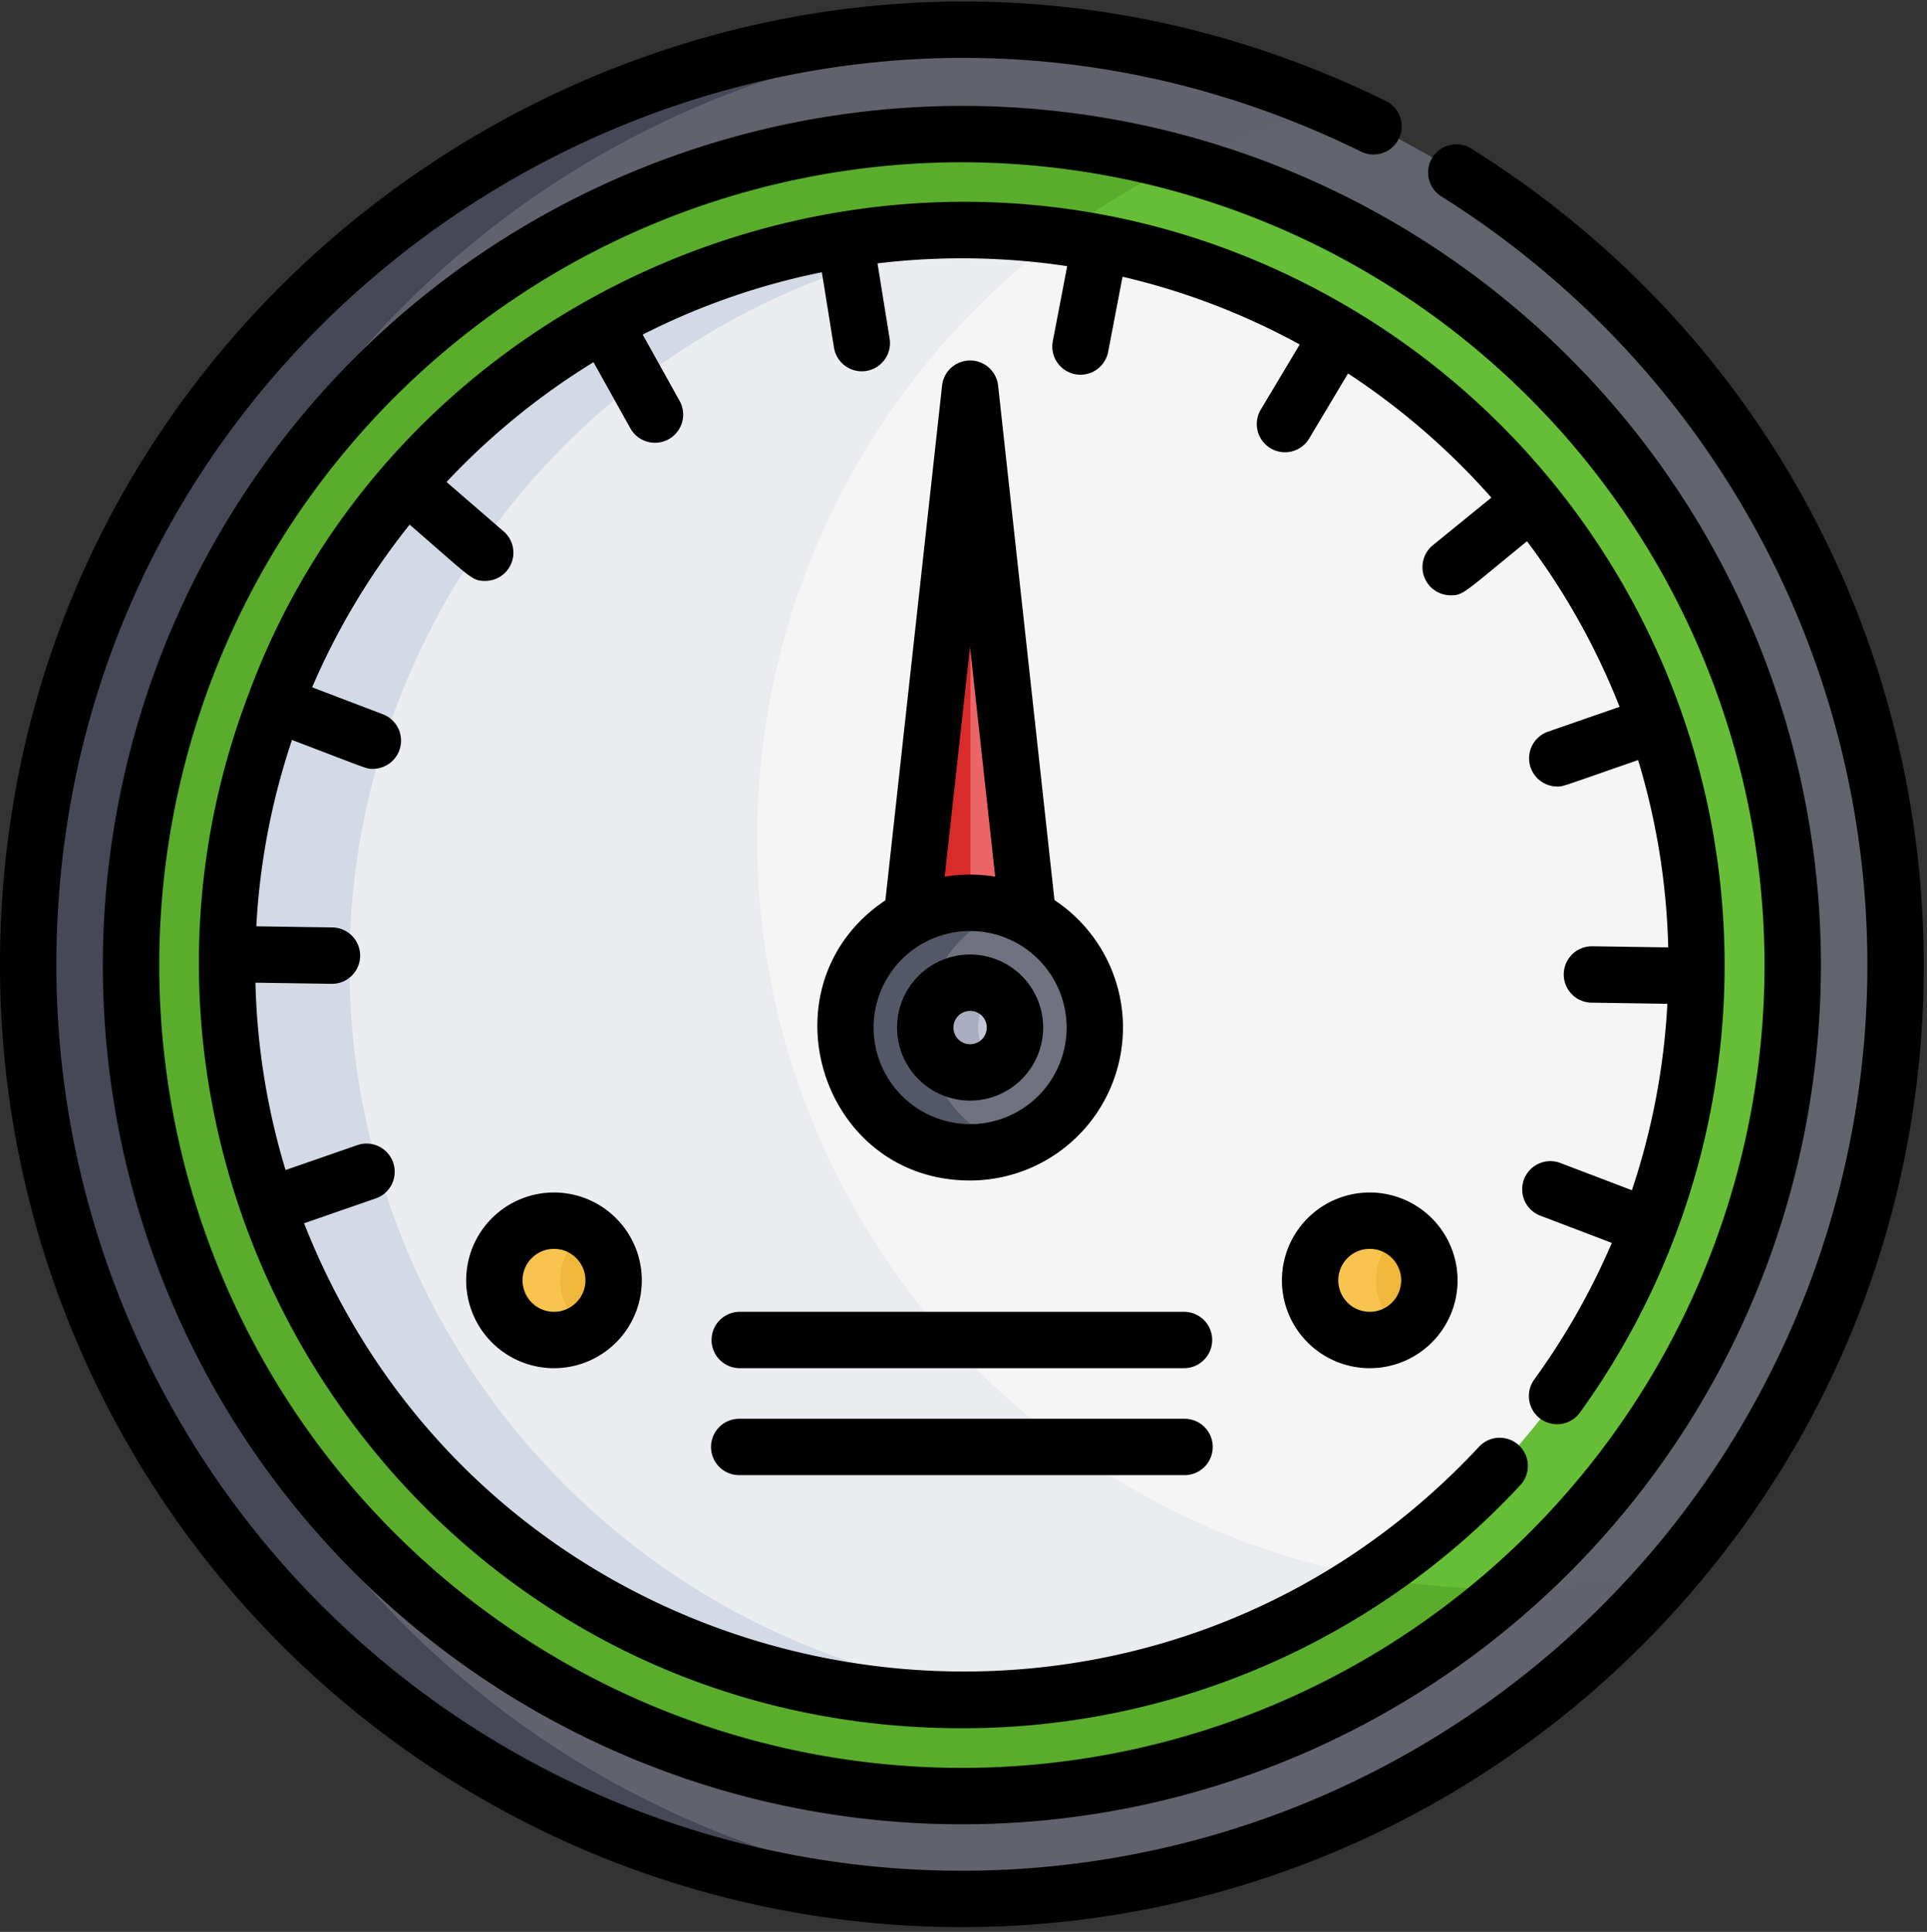
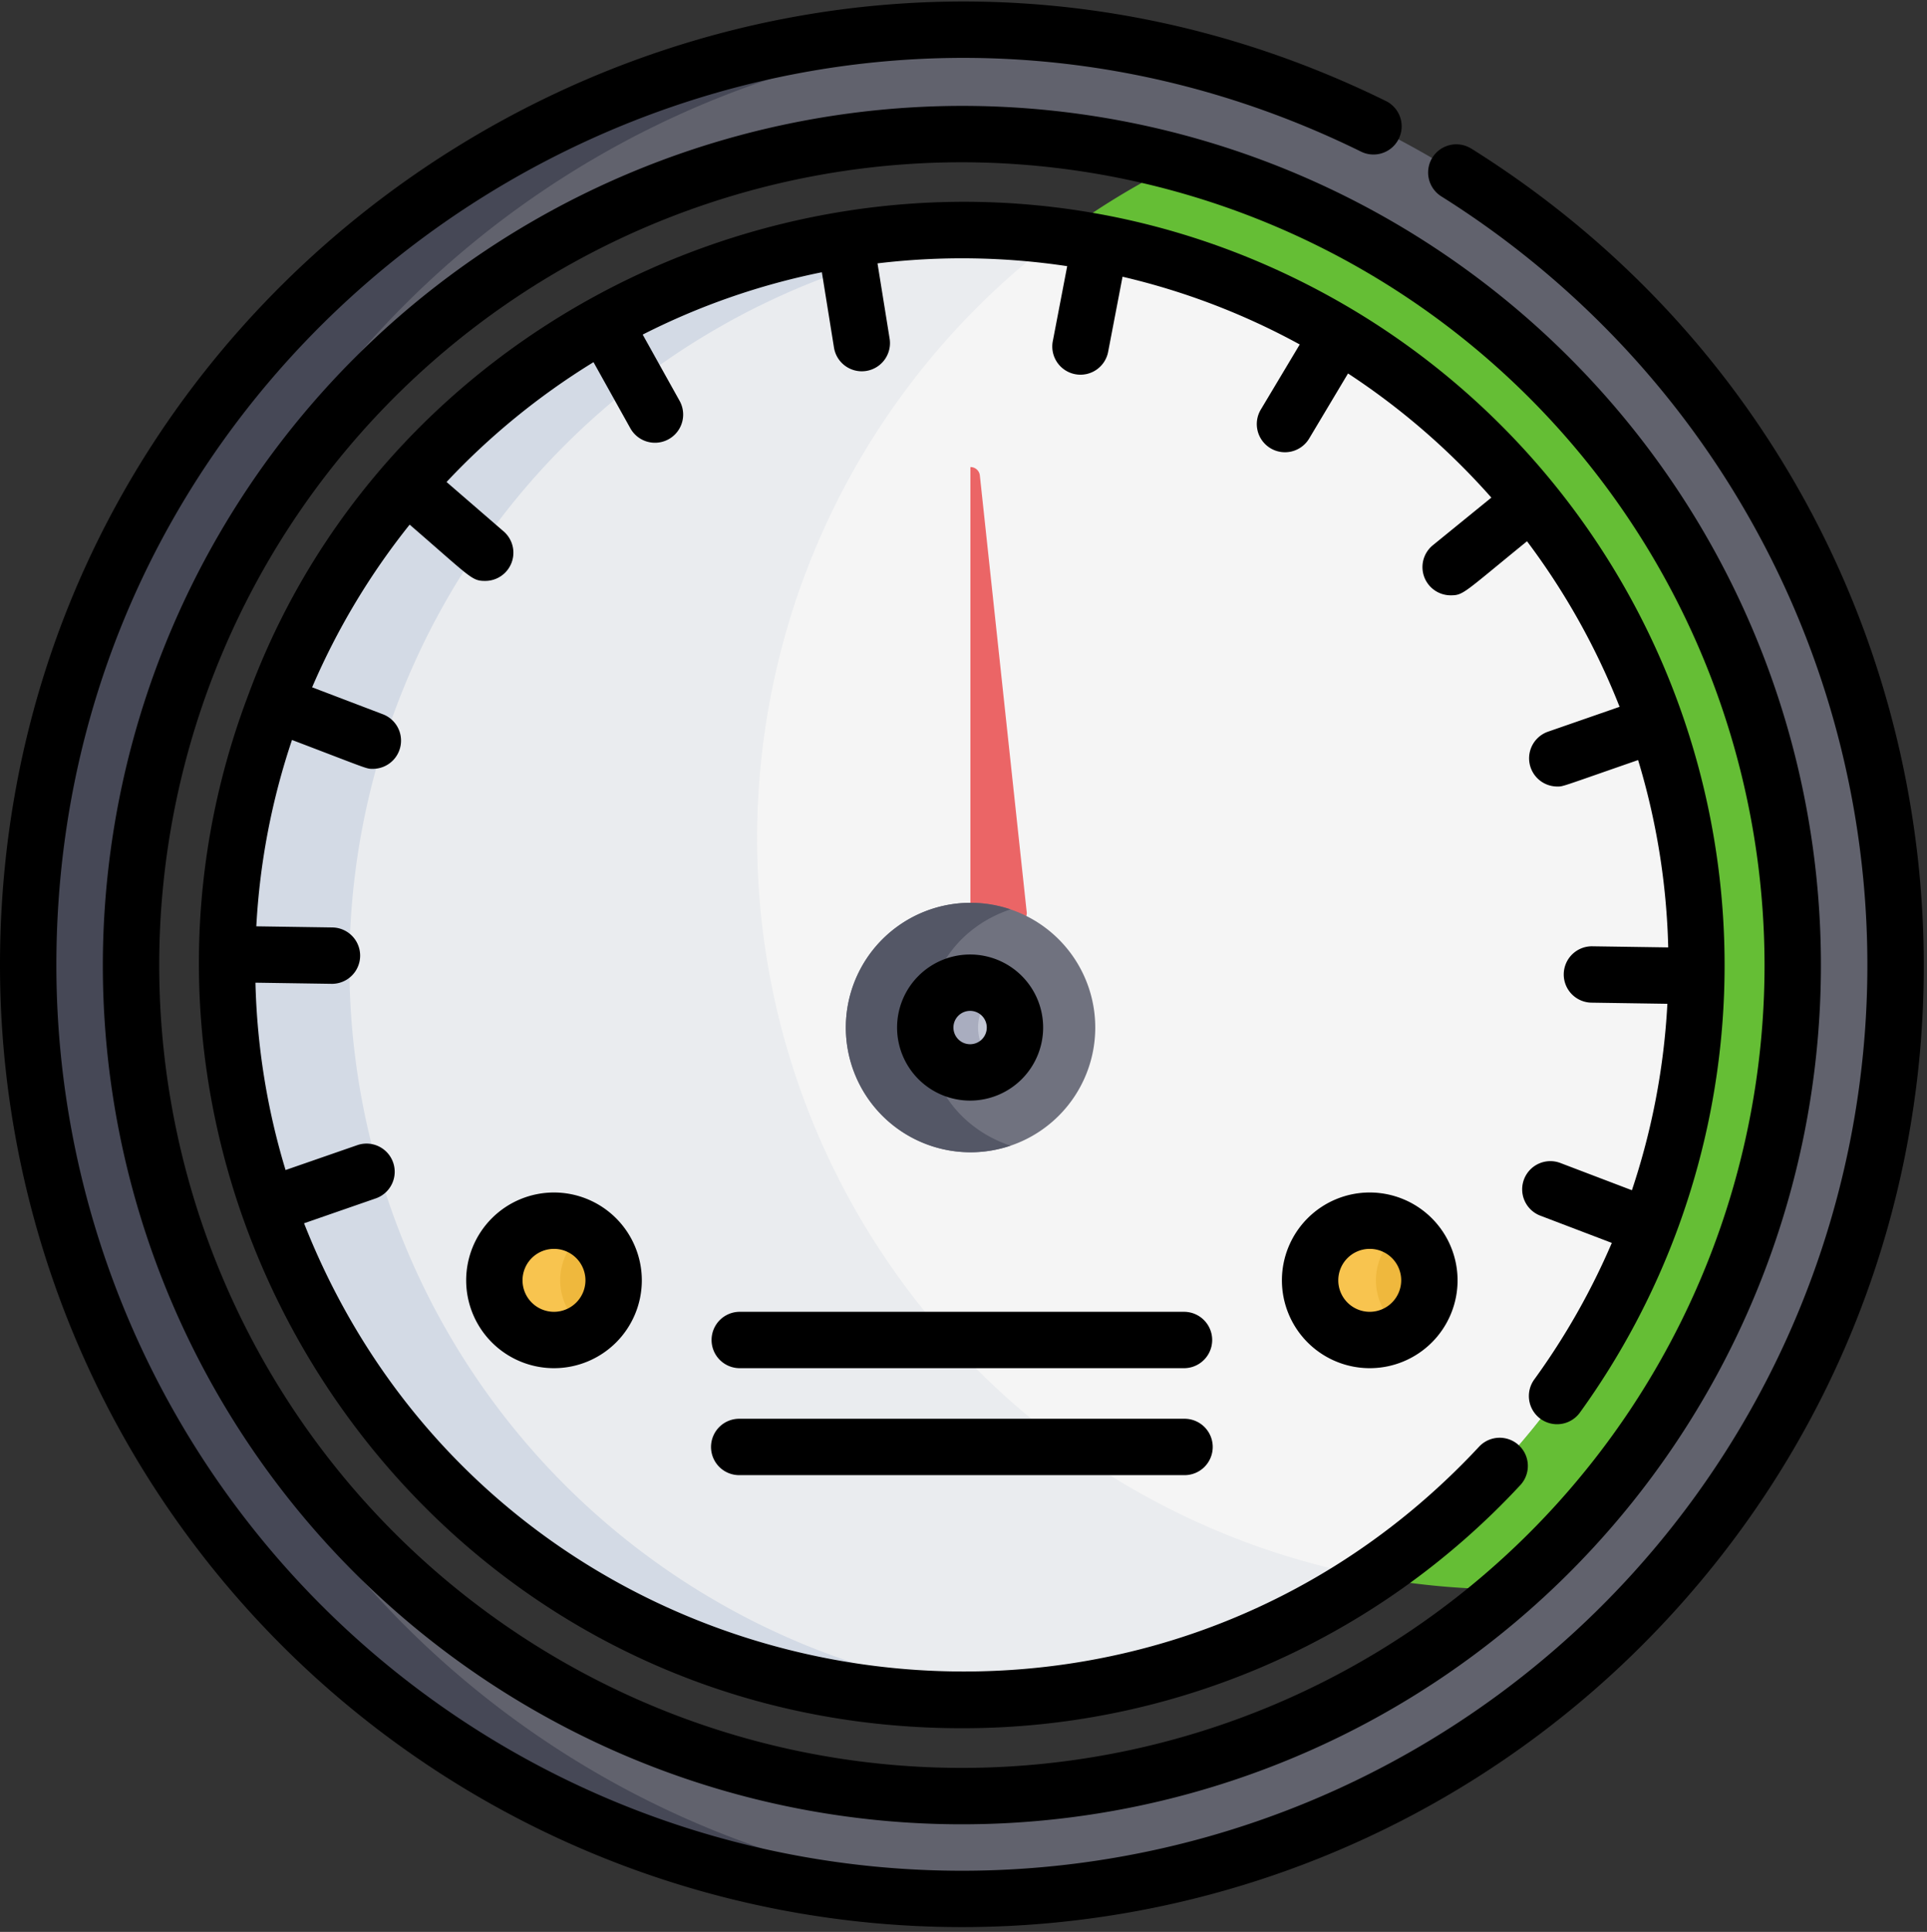
<svg xmlns="http://www.w3.org/2000/svg" width="189.42" height="189.864" viewBox="0 0 189.42 189.864">
  <rect x="0" y="0" width="189.42" height="189.864" fill="#333333" stroke="none" />
  <defs>
    <clipPath id="clip-path">
      <rect id="Rectangle_246" data-name="Rectangle 246" width="189.42" height="189.864" fill="none" />
    </clipPath>
  </defs>
  <g id="Group_151" data-name="Group 151" transform="translate(-92 -4.528)">
    <g id="Group_146" data-name="Group 146" transform="translate(92 4.528)">
      <g id="Group_145" data-name="Group 145" clip-path="url(#clip-path)">
-         <path id="Path_620" data-name="Path 620" d="M201.636,33.043a81.672,81.672,0,1,0,81.673,81.671,81.763,81.763,0,0,0-81.673-81.671Zm0,0" transform="translate(-107.043 -19.866)" fill="#59ac2c" />
        <path id="Path_621" data-name="Path 621" d="M294.6,39.2A73.8,73.8,0,0,0,327.081,179.37c49.03-43.1,30.084-123.19-32.478-140.174Zm0,0" transform="translate(-178.633 -23.176)" fill="#65be35" />
      </g>
    </g>
    <path id="Path_622" data-name="Path 622" d="M284.857,125.7a72.231,72.231,0,1,1-72.23-72.23,72.231,72.231,0,0,1,72.23,72.23Zm0,0" transform="translate(-26.032 -26.328)" fill="#eaecef" />
    <path id="Path_623" data-name="Path 623" d="M152.377,125.7a72.234,72.234,0,0,1,66.24-71.981,72.231,72.231,0,1,0,0,143.965A72.238,72.238,0,0,1,152.377,125.7Zm0,0" transform="translate(-26.032 -26.328)" fill="#d3dae5" />
    <path id="Path_624" data-name="Path 624" d="M282.742,54.824a73.8,73.8,0,0,0,30.552,131.709A72.237,72.237,0,0,0,282.742,54.824Zm0,0" transform="translate(-86.631 -27.055)" fill="#f5f5f5" />
    <path id="Path_625" data-name="Path 625" d="M189.869,194.728a91.78,91.78,0,1,1,91.781-91.781,91.729,91.729,0,0,1-91.781,91.781Zm0-173.452a81.672,81.672,0,1,0,81.673,81.671,81.763,81.763,0,0,0-81.673-81.671Zm0,0" transform="translate(-3.276 -3.572)" fill="#61626d" />
    <g id="Group_148" data-name="Group 148" transform="translate(92 4.528)">
      <g id="Group_147" data-name="Group 147" clip-path="url(#clip-path)">
        <path id="Path_626" data-name="Path 626" d="M108.2,102.947a91.732,91.732,0,0,1,86.725-91.64q-2.515-.135-5.054-.139a91.779,91.779,0,1,0,5.054,183.419,91.735,91.735,0,0,1-86.725-91.64Zm0,0" transform="translate(-95.276 -8.1)" fill="#464856" />
-         <path id="Path_627" data-name="Path 627" d="M358.133,27.489a73.251,73.251,0,0,0-15.168,5.41c62.615,17,81.443,97.133,32.48,140.172a73.873,73.873,0,0,0,15.982-1.791c39.691-46.391,23.7-119.051-33.294-143.791Zm0,0" transform="translate(-226.997 -16.879)" fill="#62646d" />
      </g>
    </g>
-     <path id="Path_628" data-name="Path 628" d="M292.995,104.7a.924.924,0,0,0-1.836,0c-4.949,45.882-4.877,43.277-4.274,43.743a.921.921,0,0,0,.893.13,12.164,12.164,0,0,1,8.574-.011.927.927,0,0,0,1.258-.863s-4.592-42.788-4.615-43Zm0,0" transform="translate(-104.678 -53.443)" fill="#d82b2b" />
    <path id="Path_629" data-name="Path 629" d="M299.358,104.692a.923.923,0,0,0-.917-.825l-.011,0V147.78a11.99,11.99,0,0,1,4.285.774.928.928,0,0,0,1.258-.863s-4.592-42.788-4.615-43Zm0,0" transform="translate(-111.041 -53.436)" fill="#eb6566" />
    <path id="Path_630" data-name="Path 630" d="M208.981,270.008a5.864,5.864,0,1,1-5.865-5.863,5.866,5.866,0,0,1,5.865,5.863Zm0,0" transform="translate(-56.617 -139.651)" fill="#efb83d" />
    <path id="Path_631" data-name="Path 631" d="M382.507,270.008a5.863,5.863,0,1,1-5.863-5.863,5.864,5.864,0,0,1,5.863,5.863Zm0,0" transform="translate(-149.959 -139.651)" fill="#efb83d" />
    <path id="Path_632" data-name="Path 632" d="M206.333,265.1a5.861,5.861,0,1,0,0,9.8,5.858,5.858,0,0,1,0-9.8Zm0,0" transform="translate(-56.619 -139.645)" fill="#f8c44f" />
    <path id="Path_633" data-name="Path 633" d="M379.859,265.1a5.863,5.863,0,1,0,0,9.8,5.858,5.858,0,0,1,0-9.8Zm0,0" transform="translate(-149.959 -139.645)" fill="#f8c44f" />
    <path id="Path_634" data-name="Path 634" d="M296.448,208.8a12.259,12.259,0,1,1-12.258-12.258A12.259,12.259,0,0,1,296.448,208.8Zm0,0" transform="translate(-96.786 -103.287)" fill="#70727f" />
    <path id="Path_635" data-name="Path 635" d="M288.112,197.177a12.258,12.258,0,1,0,0,23.225c-11.056-3.735-11.1-19.474,0-23.225Zm0,0" transform="translate(-96.786 -103.277)" fill="#545766" />
    <path id="Path_636" data-name="Path 636" d="M297.737,217.938a4.41,4.41,0,1,1-4.41-4.41,4.411,4.411,0,0,1,4.41,4.41Zm0,0" transform="translate(-105.924 -112.423)" fill="#c4c8d6" />
    <path id="Path_637" data-name="Path 637" d="M295.9,214.361a4.407,4.407,0,1,0,0,7.15,4.4,4.4,0,0,1,0-7.15Zm0,0" transform="translate(-105.922 -112.421)" fill="#a9adbf" />
    <g id="Group_150" data-name="Group 150" transform="translate(92 4.528)">
      <g id="Group_149" data-name="Group 149" clip-path="url(#clip-path)">
        <path id="Path_638" data-name="Path 638" d="M113.875,111.488a84.442,84.442,0,1,0,84.441-84.441,84.538,84.538,0,0,0-84.441,84.441Zm163.343,0a78.9,78.9,0,1,1-78.9-78.9,78.991,78.991,0,0,1,78.9,78.9Zm0,0" transform="translate(-103.767 -16.641)" />
        <path id="Path_639" data-name="Path 639" d="M236.624,19.306A2.77,2.77,0,0,0,233.681,24,89.964,89.964,0,0,1,249.49,36.607,89.009,89.009,0,1,1,97.541,99.547c0-65.676,69.153-109.056,128.29-79.925a2.771,2.771,0,0,0,2.448-4.971C165.519-16.264,92,29.728,92,99.547A94.55,94.55,0,0,0,253.407,166.4c42.821-42.819,35.047-114.62-16.783-147.1Zm0,0" transform="translate(-92 -4.699)" />
      </g>
    </g>
    <path id="Path_640" data-name="Path 640" d="M289.807,283.528H246.138a2.77,2.77,0,1,0,0,5.54h43.669a2.77,2.77,0,1,0,0-5.54Zm0,0" transform="translate(-81.422 -150.077)" />
    <path id="Path_641" data-name="Path 641" d="M289.807,306.278H246.138a2.771,2.771,0,1,0,0,5.541h43.669a2.771,2.771,0,1,0,0-5.541Zm0,0" transform="translate(-81.422 -162.315)" />
    <path id="Path_642" data-name="Path 642" d="M199.8,258.153a8.633,8.633,0,1,0,8.633,8.631,8.643,8.643,0,0,0-8.633-8.631Zm0,11.726a3.093,3.093,0,1,1,3.092-3.094,3.1,3.1,0,0,1-3.092,3.094Zm0,0" transform="translate(-53.343 -136.428)" />
    <path id="Path_643" data-name="Path 643" d="M373.327,258.153a8.633,8.633,0,1,0,8.634,8.631,8.641,8.641,0,0,0-8.634-8.631Zm0,11.726a3.093,3.093,0,1,1,3.094-3.094,3.1,3.1,0,0,1-3.094,3.094Zm0,0" transform="translate(-146.685 -136.428)" />
    <path id="Path_644" data-name="Path 644" d="M297.187,214.714a7.179,7.179,0,1,0-7.18,7.18,7.188,7.188,0,0,0,7.18-7.18Zm-8.819,0a1.639,1.639,0,1,1,1.639,1.639,1.64,1.64,0,0,1-1.639-1.639Zm0,0" transform="translate(-102.648 -109.2)" />
-     <path id="Path_645" data-name="Path 645" d="M295.916,146.751a15.024,15.024,0,0,0-6.735-12.525l-5.54-50.568a2.77,2.77,0,0,0-5.507,0l-5.574,50.591c-12.317,8.231-6.495,27.532,8.326,27.532a15.046,15.046,0,0,0,15.029-15.029Zm-17.527-14.82,2.491-22.606,2.476,22.6a15.3,15.3,0,0,0-4.967,0Zm-6.989,14.82a9.488,9.488,0,1,1,9.487,9.489,9.5,9.5,0,0,1-9.487-9.489Zm0,0" transform="translate(-93.529 -41.236)" />
    <path id="Path_646" data-name="Path 646" d="M139.213,95.792c-18.245,47.8,16.512,101.672,70.1,101.672a74.738,74.738,0,0,0,54.889-23.89,2.77,2.77,0,1,0-4.054-3.776c-34.667,37.214-96.7,25.765-115.5-21.959l7.049-2.446a2.769,2.769,0,1,0-1.816-5.233l-7.051,2.446a69.162,69.162,0,0,1-2.96-18.413l7.5.112a2.77,2.77,0,0,0,.042-5.54l-7.457-.112a69.021,69.021,0,0,1,3.507-18.315c7.641,2.911,7.283,2.839,7.96,2.839a2.773,2.773,0,0,0,.987-5.359l-6.968-2.655a69.523,69.523,0,0,1,9.587-15.987c6.068,5.249,6.094,5.532,7.428,5.532a2.771,2.771,0,0,0,1.812-4.866l-5.614-4.856A69.935,69.935,0,0,1,173.1,63.209l3.623,6.5a2.77,2.77,0,0,0,4.839-2.7L177.935,60.5a68.917,68.917,0,0,1,17.612-6.128l1.186,7.368a2.77,2.77,0,1,0,5.469-.881L201.017,53.5a69.69,69.69,0,0,1,18.646.274L218.257,61.1a2.77,2.77,0,1,0,5.44,1.043l1.406-7.33a68.877,68.877,0,0,1,17.418,6.657L238.7,67.86a2.77,2.77,0,1,0,4.756,2.841l3.812-6.381a70.058,70.058,0,0,1,14.09,12.2l-5.756,4.684a2.773,2.773,0,0,0,1.751,4.919c1.271,0,1.245-.215,7.509-5.312a69.428,69.428,0,0,1,9.1,16.271l-7.045,2.446a2.772,2.772,0,0,0,.908,5.386c.621,0,.216.086,7.956-2.6a69.161,69.161,0,0,1,2.961,18.412l-7.457-.11a2.77,2.77,0,1,0-.083,5.54l7.457.112a69.169,69.169,0,0,1-3.487,18.323l-6.995-2.664a2.77,2.77,0,1,0-1.971,5.177l6.991,2.664a69.334,69.334,0,0,1-7.623,13.422,2.77,2.77,0,1,0,4.486,3.253A75.06,75.06,0,0,0,247.777,58.075c-40.821-24.4-92.9-4.674-108.564,37.716Zm0,0" transform="translate(-22.76 -23.088)" />
  </g>
</svg>